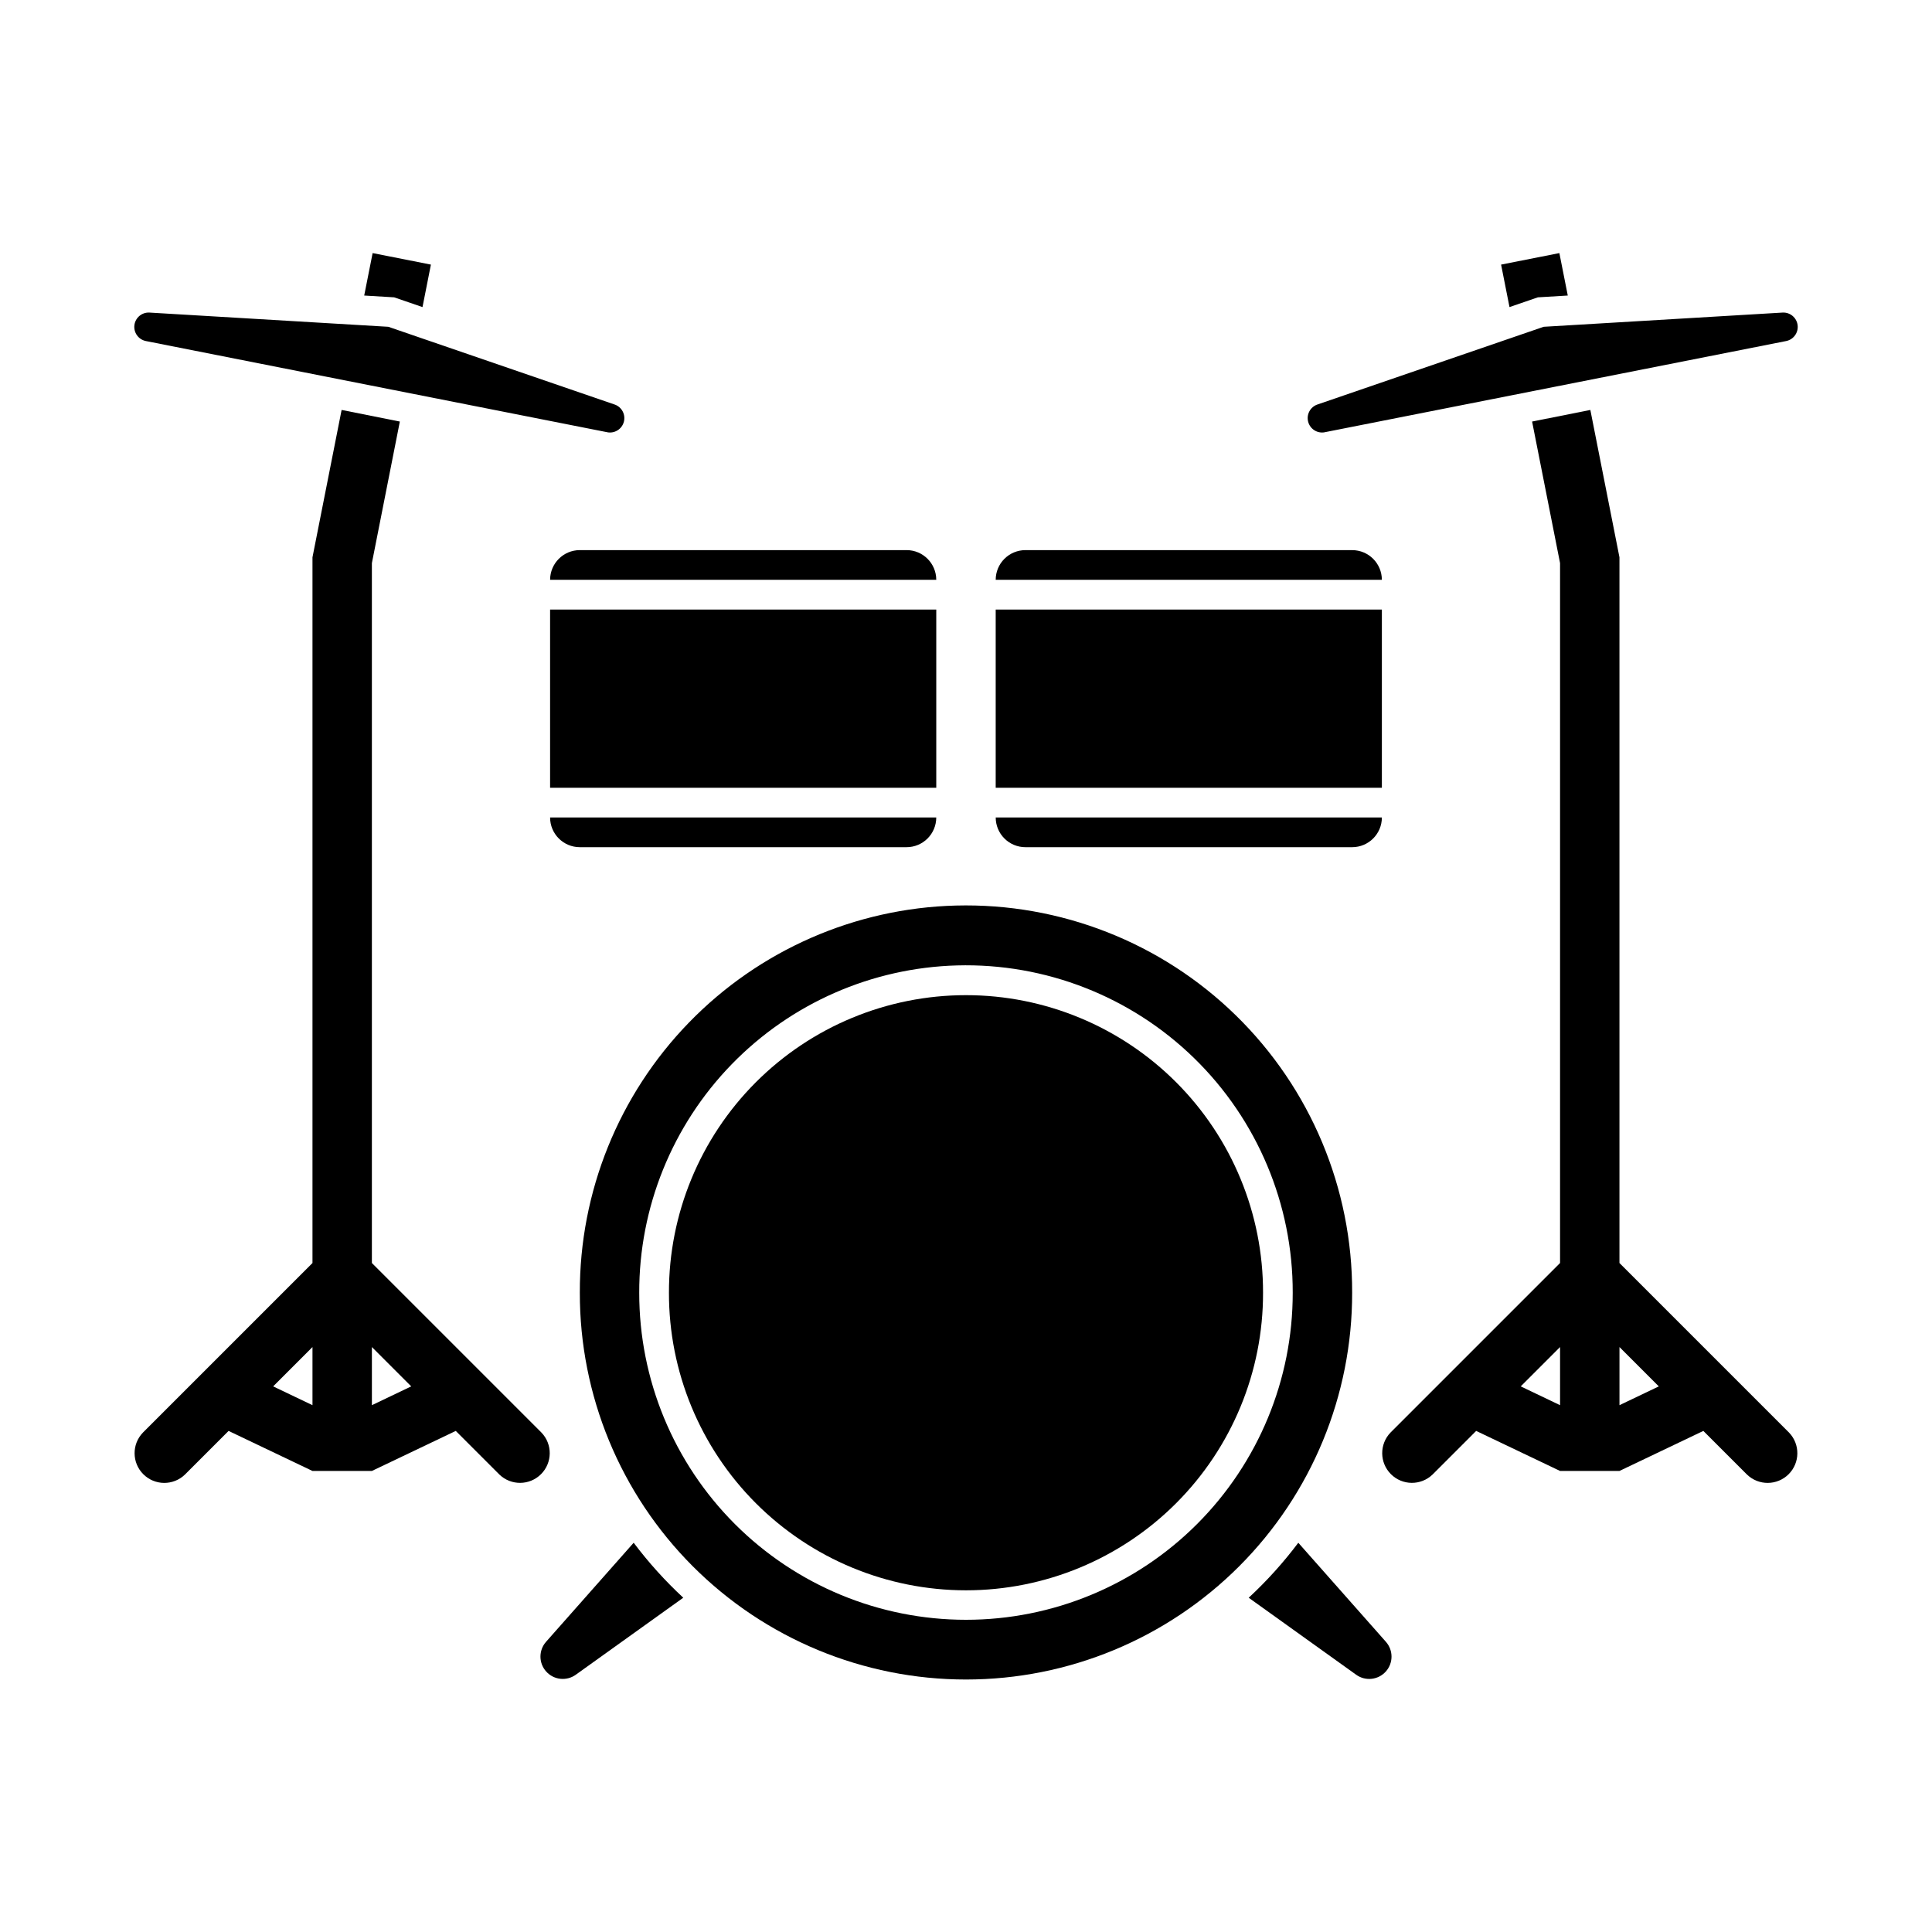
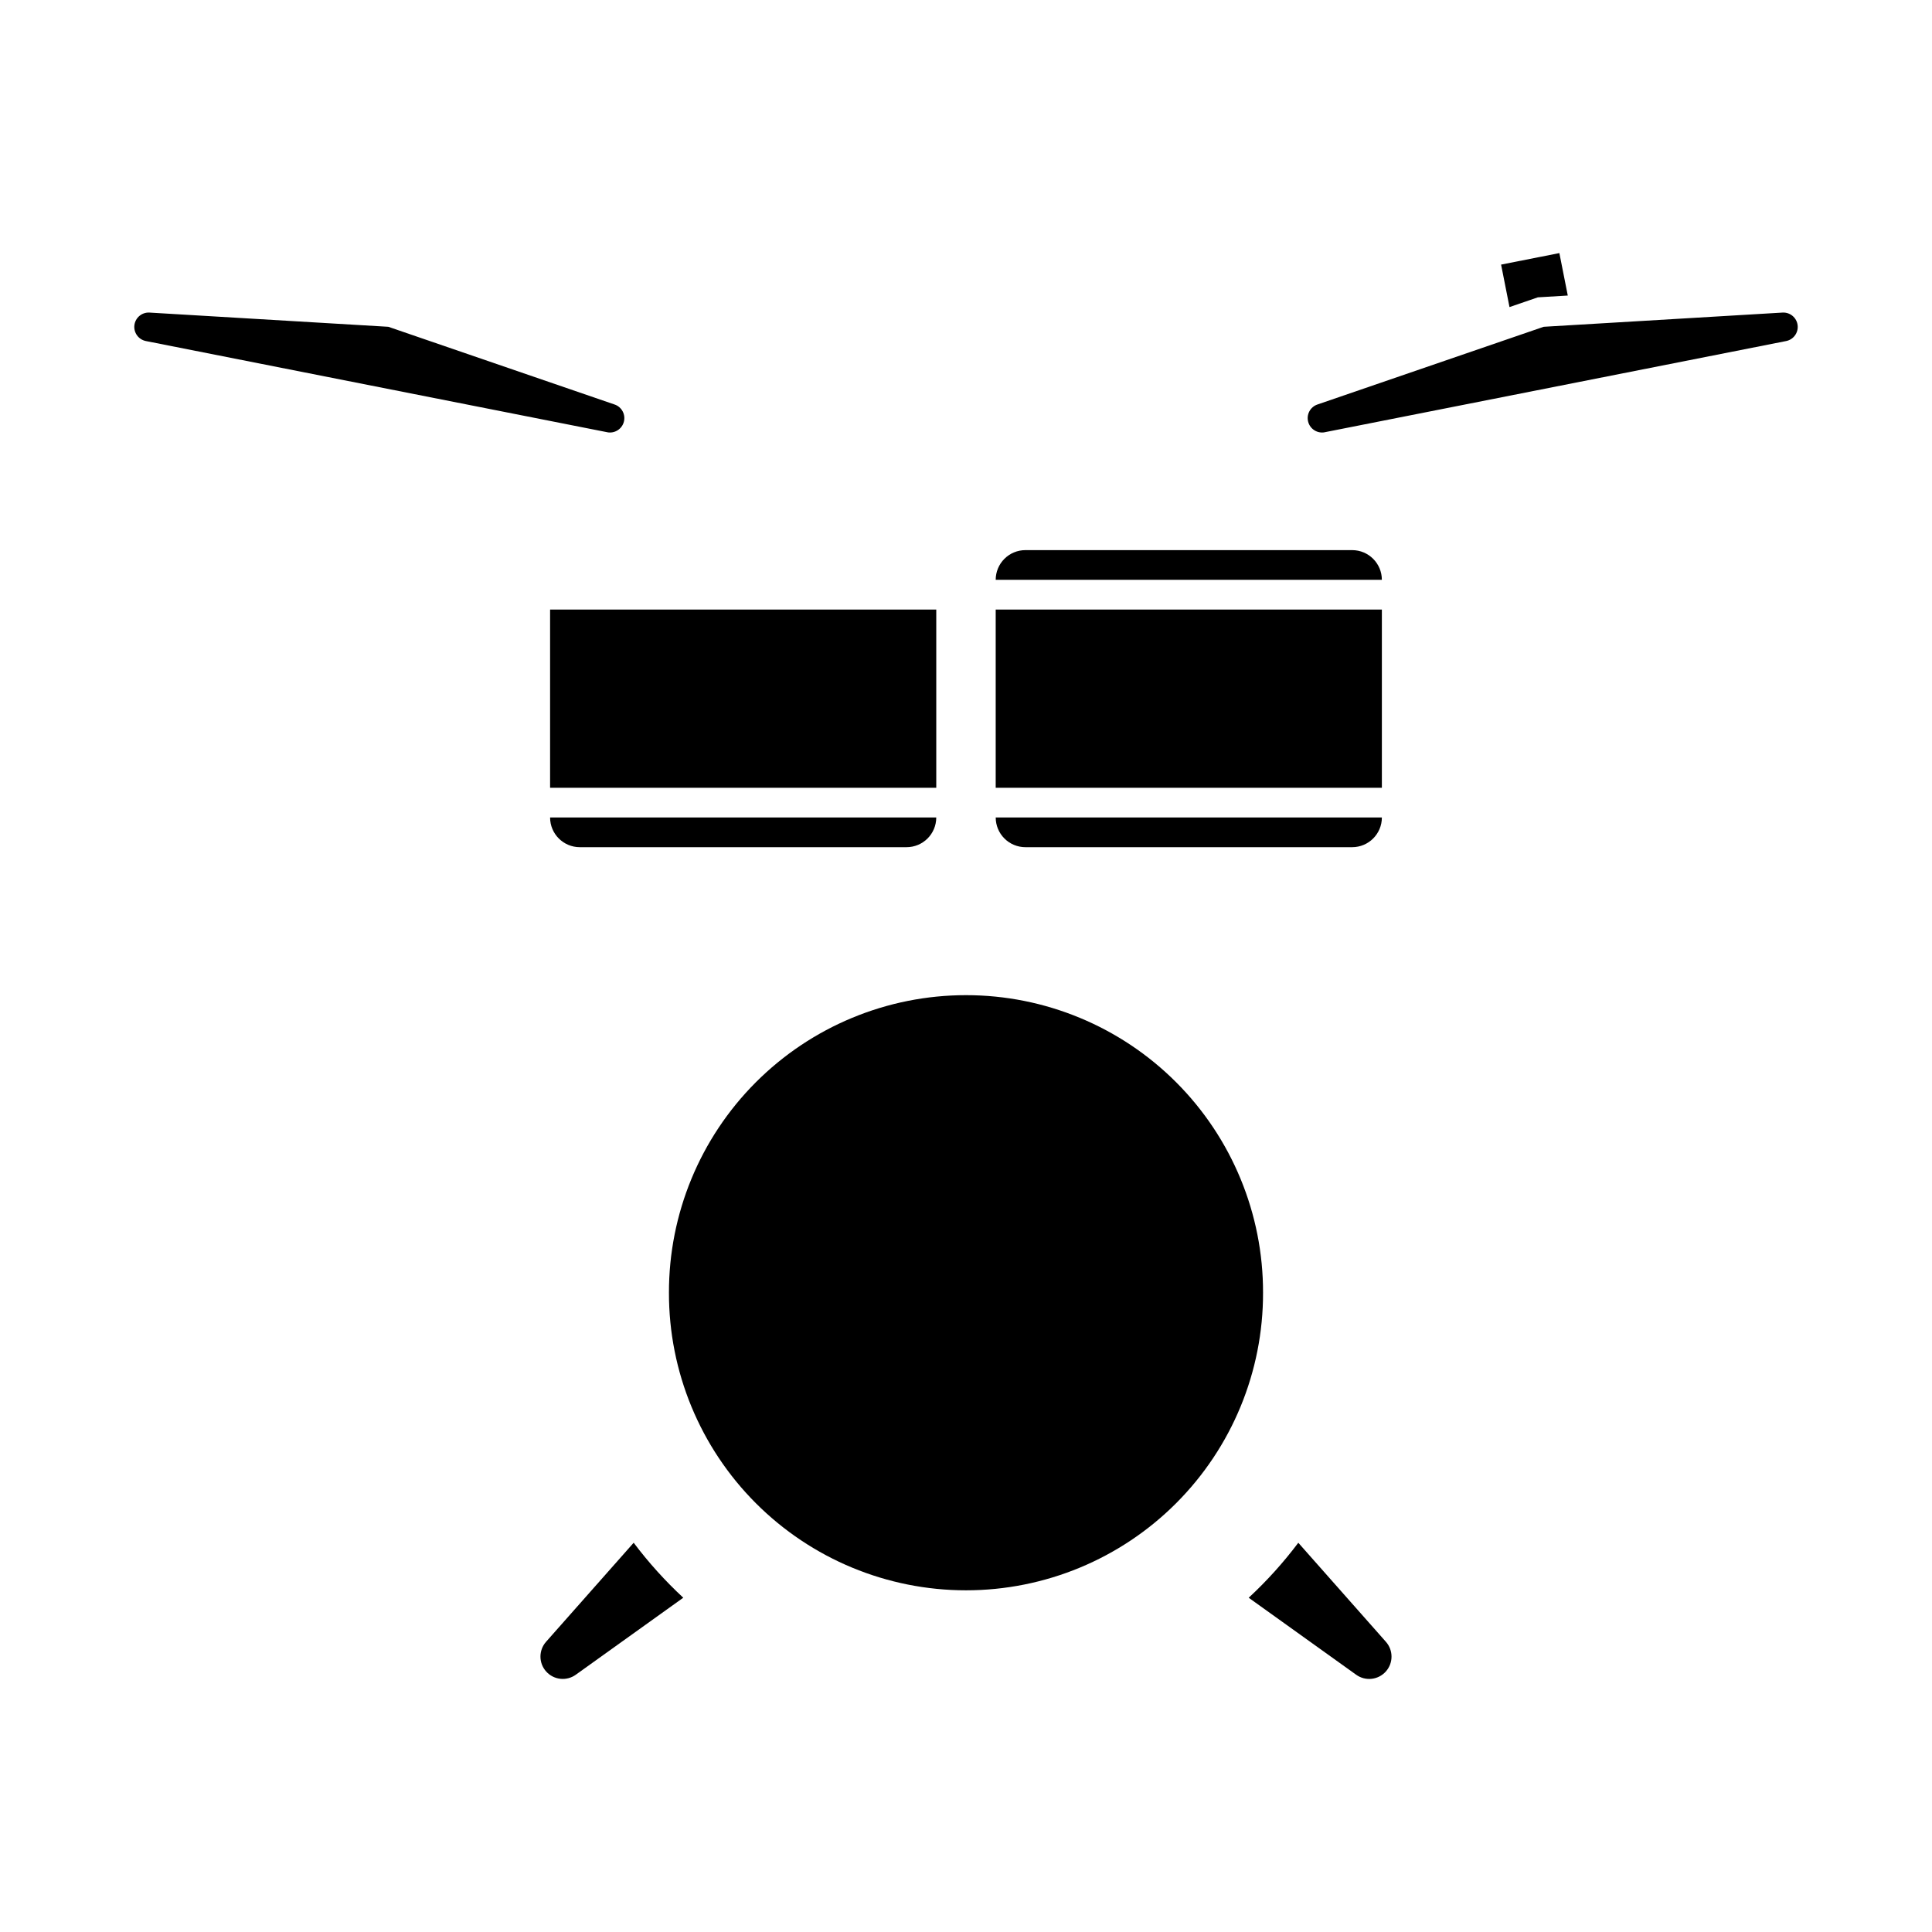
<svg xmlns="http://www.w3.org/2000/svg" fill="#000000" width="800px" height="800px" version="1.1" viewBox="144 144 512 512">
  <g>
-     <path d="m565.46 252.64-15.438 3.074 7.41 37.516v185.48l-44.926 44.926c-2.977 3.09-2.934 7.996 0.102 11.031 3.035 3.035 7.941 3.078 11.031 0.102l11.562-11.562 22.23 10.609h15.746l22.23-10.609 11.562 11.562c3.09 2.988 8.004 2.949 11.043-0.09 3.039-3.039 3.078-7.953 0.09-11.043l-44.926-44.926v-187.02zm-8.027 248.34v15.406l-10.422-4.981zm15.746 0 10.422 10.426-10.422 4.981z" />
-     <path d="m234.53 252.64-7.719 39.051v187.02l-44.926 44.926c-2.988 3.09-2.949 8.004 0.09 11.043 3.039 3.039 7.953 3.078 11.043 0.09l11.562-11.562 22.23 10.609h15.746l22.23-10.609 11.562 11.562c3.09 2.977 7.996 2.934 11.031-0.102 3.035-3.035 3.082-7.941 0.102-11.031l-44.926-44.926v-185.48l7.41-37.516zm-7.719 248.34v15.406l-10.422-4.981zm15.746 0 10.422 10.426-10.422 4.981z" />
-     <path d="m397.32 383.98c-26.723 0.699-52.113 11.828-70.738 31.004s-29.004 44.879-28.922 71.609c-0.043 27.172 10.719 53.242 29.914 72.469 19.195 19.227 45.25 30.027 72.422 30.027 27.168 0 53.223-10.801 72.418-30.027 19.195-19.227 29.961-45.297 29.918-72.469 0.082-27.66-11.031-54.172-30.816-73.504-19.781-19.332-46.547-29.832-74.195-29.109zm0.305 15.867c23.402-0.641 46.062 8.223 62.824 24.562 16.758 16.344 26.188 38.777 26.137 62.184 0.02 22.98-9.094 45.023-25.336 61.281-16.238 16.254-38.277 25.387-61.254 25.387-22.98 0-45.016-9.133-61.258-25.387-16.242-16.258-25.355-38.301-25.336-61.281-0.047-22.586 8.73-44.301 24.465-60.504 15.734-16.207 37.18-25.625 59.758-26.242z" />
    <path d="m392.12 360.64h-102.34c0 4.348 3.527 7.871 7.875 7.871h86.59c4.348 0 7.871-3.523 7.871-7.871z" />
    <path d="m495.1 258.54 122.25-24.16c1.965-0.391 3.289-2.234 3.035-4.223s-2.004-3.438-4.004-3.32l-63.293 3.766-59.965 20.598 0.004-0.004c-1.898 0.652-2.969 2.66-2.445 4.598 0.52 1.938 2.453 3.141 4.422 2.75z" />
    <path d="m557.25 211.07-15.445 3.051 2.227 11.258 7.516-2.582 7.93-0.477z" />
    <path d="m304.9 258.54-122.24-24.16c-1.965-0.391-3.293-2.234-3.039-4.223 0.254-1.988 2.004-3.438 4.004-3.32l63.289 3.766 59.965 20.598v-0.004c1.898 0.652 2.969 2.66 2.449 4.598-0.523 1.938-2.457 3.141-4.426 2.75z" />
-     <path d="m242.75 211.07 15.445 3.051-2.227 11.258-7.516-2.582-7.934-0.477z" />
    <path d="m478.72 486.59c0.039-20.902-8.238-40.965-23.008-55.758-14.766-14.793-34.809-23.105-55.711-23.105s-40.949 8.312-55.715 23.105c-14.766 14.793-23.043 34.855-23.008 55.758-0.035 20.902 8.242 40.961 23.008 55.754 14.766 14.793 34.812 23.105 55.715 23.105s40.945-8.312 55.711-23.105c14.77-14.793 23.047-34.852 23.008-55.754z" />
-     <path d="m392.12 297.66c0-4.348-3.523-7.875-7.871-7.875h-86.59c-4.348 0-7.875 3.527-7.875 7.875z" />
    <path d="m392.12 305.54h-102.34v47.23h102.34z" />
    <path d="m407.87 360.64h102.34c0 4.348-3.523 7.871-7.871 7.871h-86.594c-2.086 0-4.09-0.828-5.566-2.305-1.477-1.477-2.305-3.477-2.305-5.566z" />
    <path d="m407.87 297.66c0-2.09 0.828-4.09 2.305-5.566 1.477-1.477 3.481-2.305 5.566-2.305h86.594c4.348 0 7.871 3.523 7.871 7.871z" />
    <path d="m407.87 305.54h102.34v47.23h-102.34z" />
    <path d="m296.59 587.82 28.484-20.406c-4.805-4.457-9.203-9.332-13.145-14.57l-23.215 26.246c-1.996 2.254-1.98 5.652 0.035 7.887 2.019 2.238 5.394 2.602 7.84 0.844z" />
    <path d="m474.92 567.42 28.484 20.406c2.445 1.758 5.82 1.395 7.84-0.844 2.019-2.234 2.031-5.633 0.035-7.887l-23.215-26.246c-3.941 5.238-8.34 10.113-13.145 14.57z" />
  </g>
</svg>